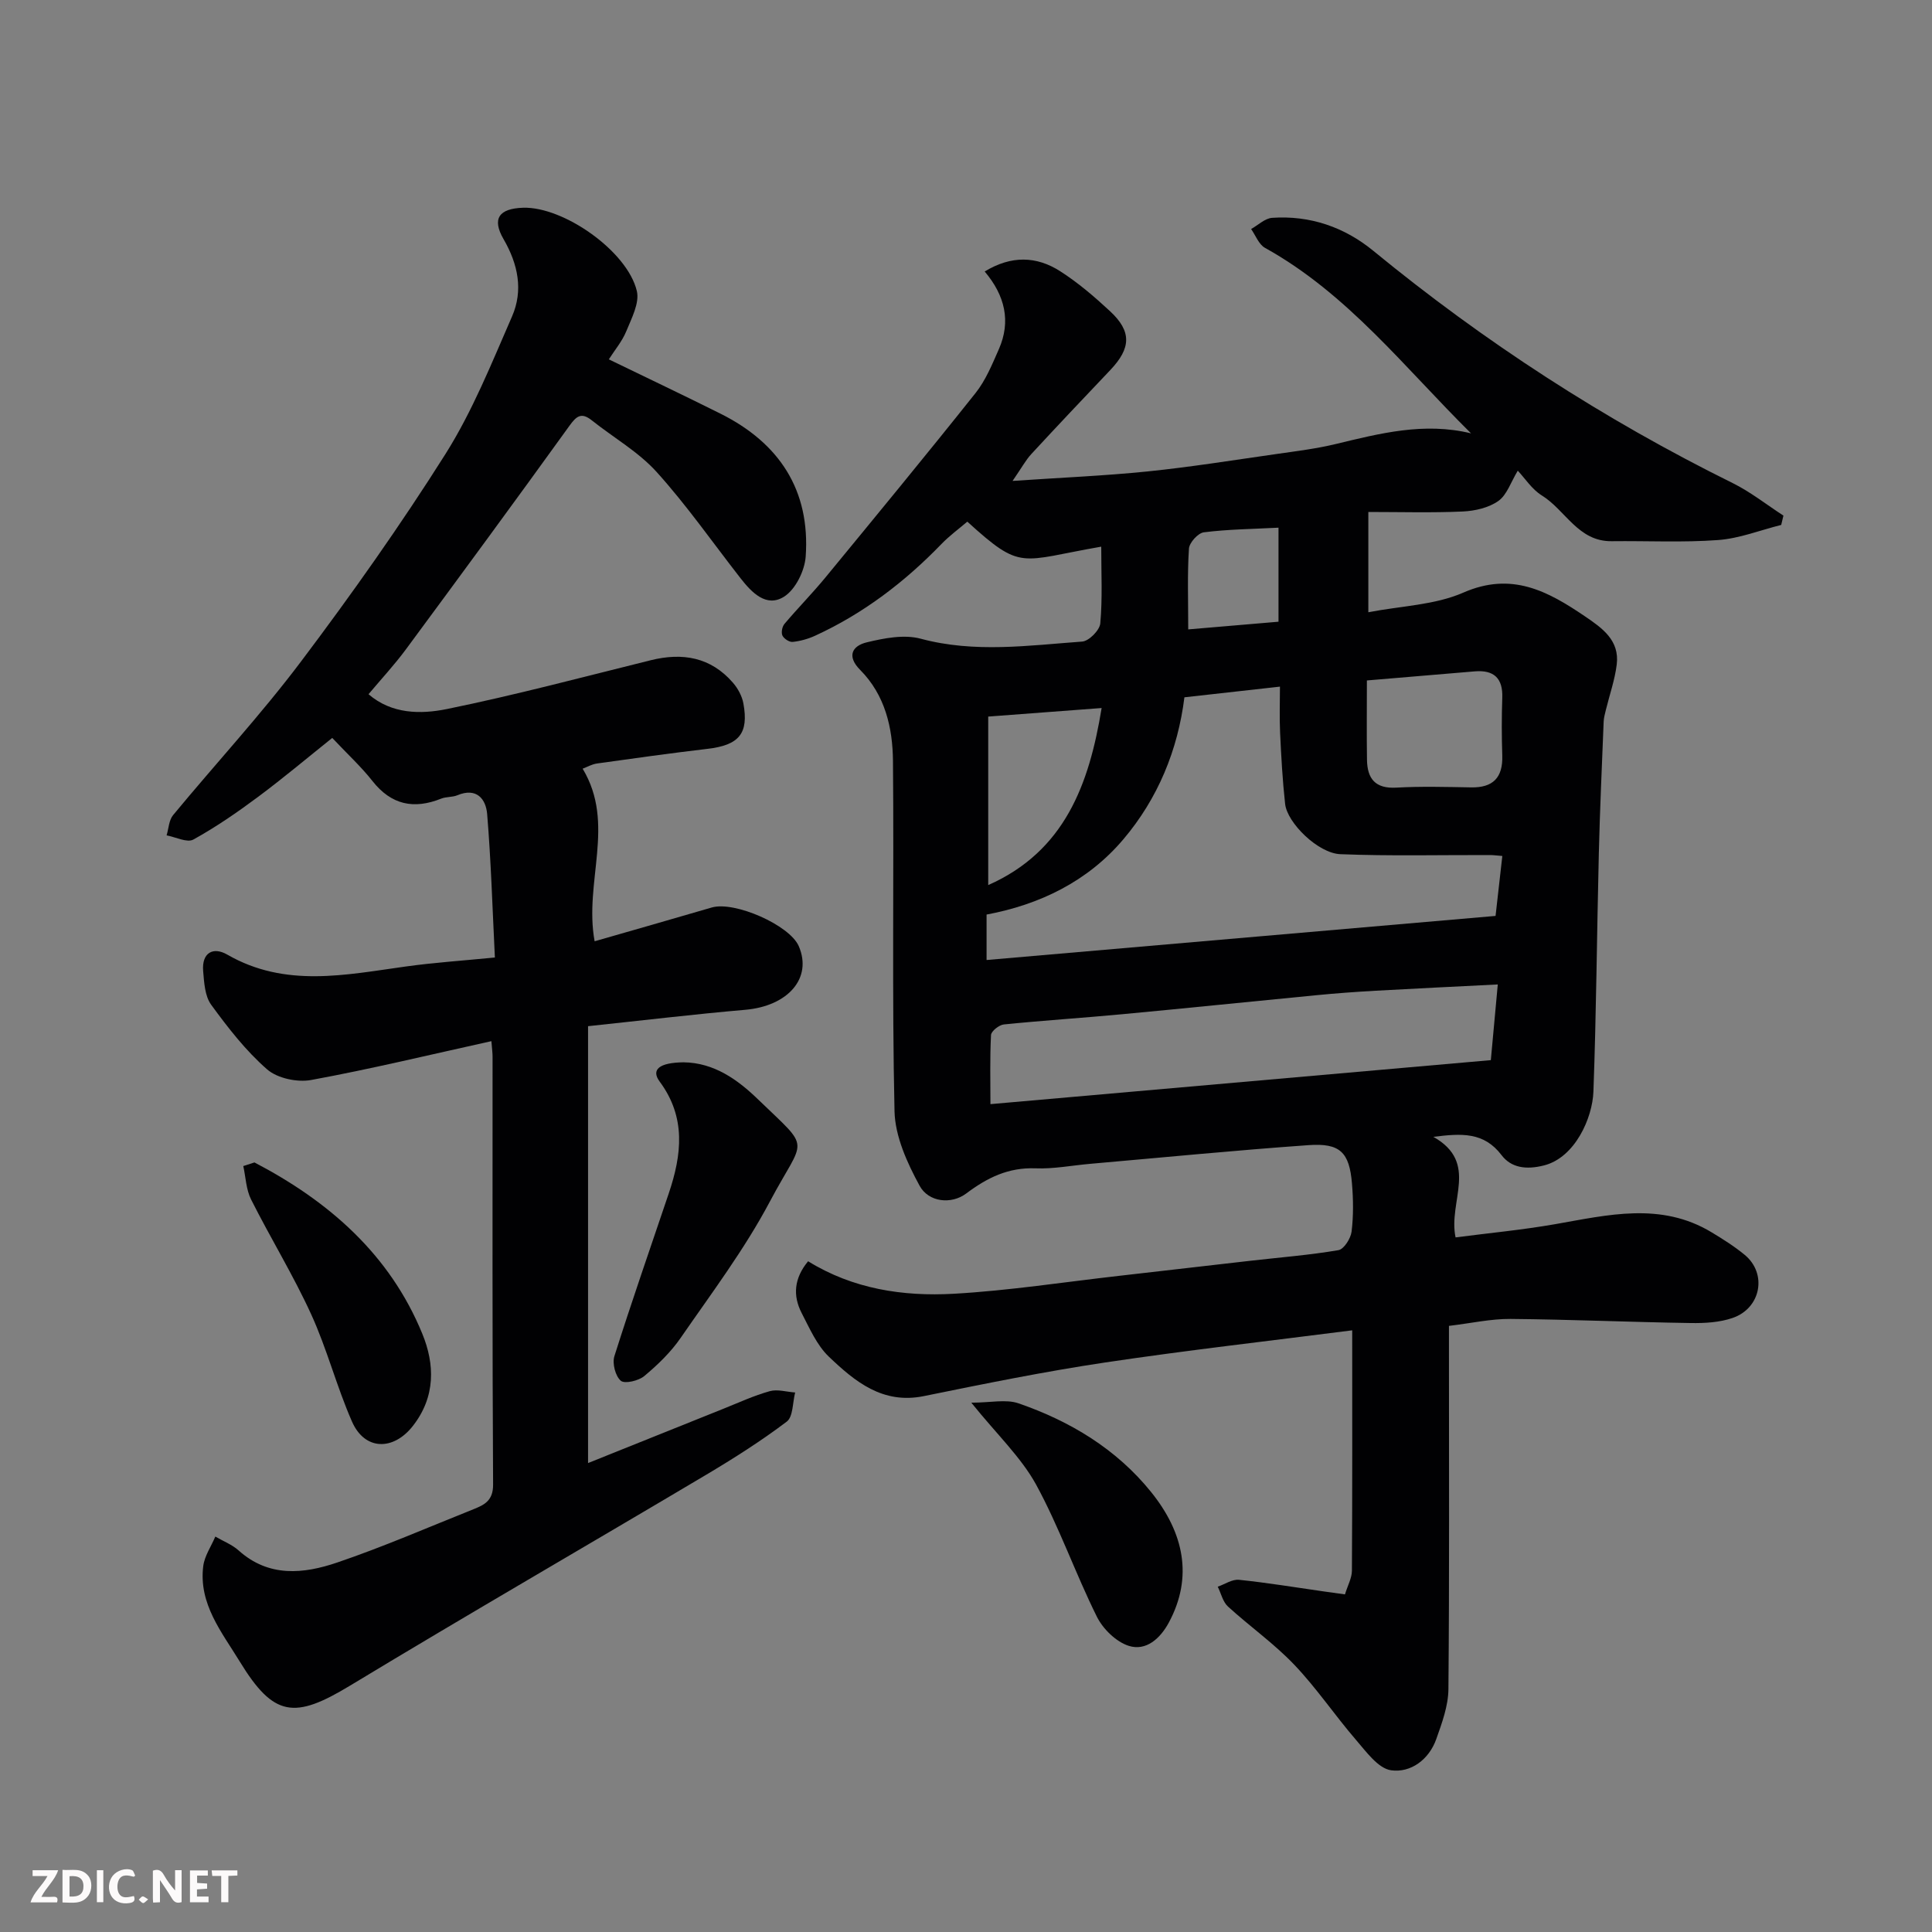
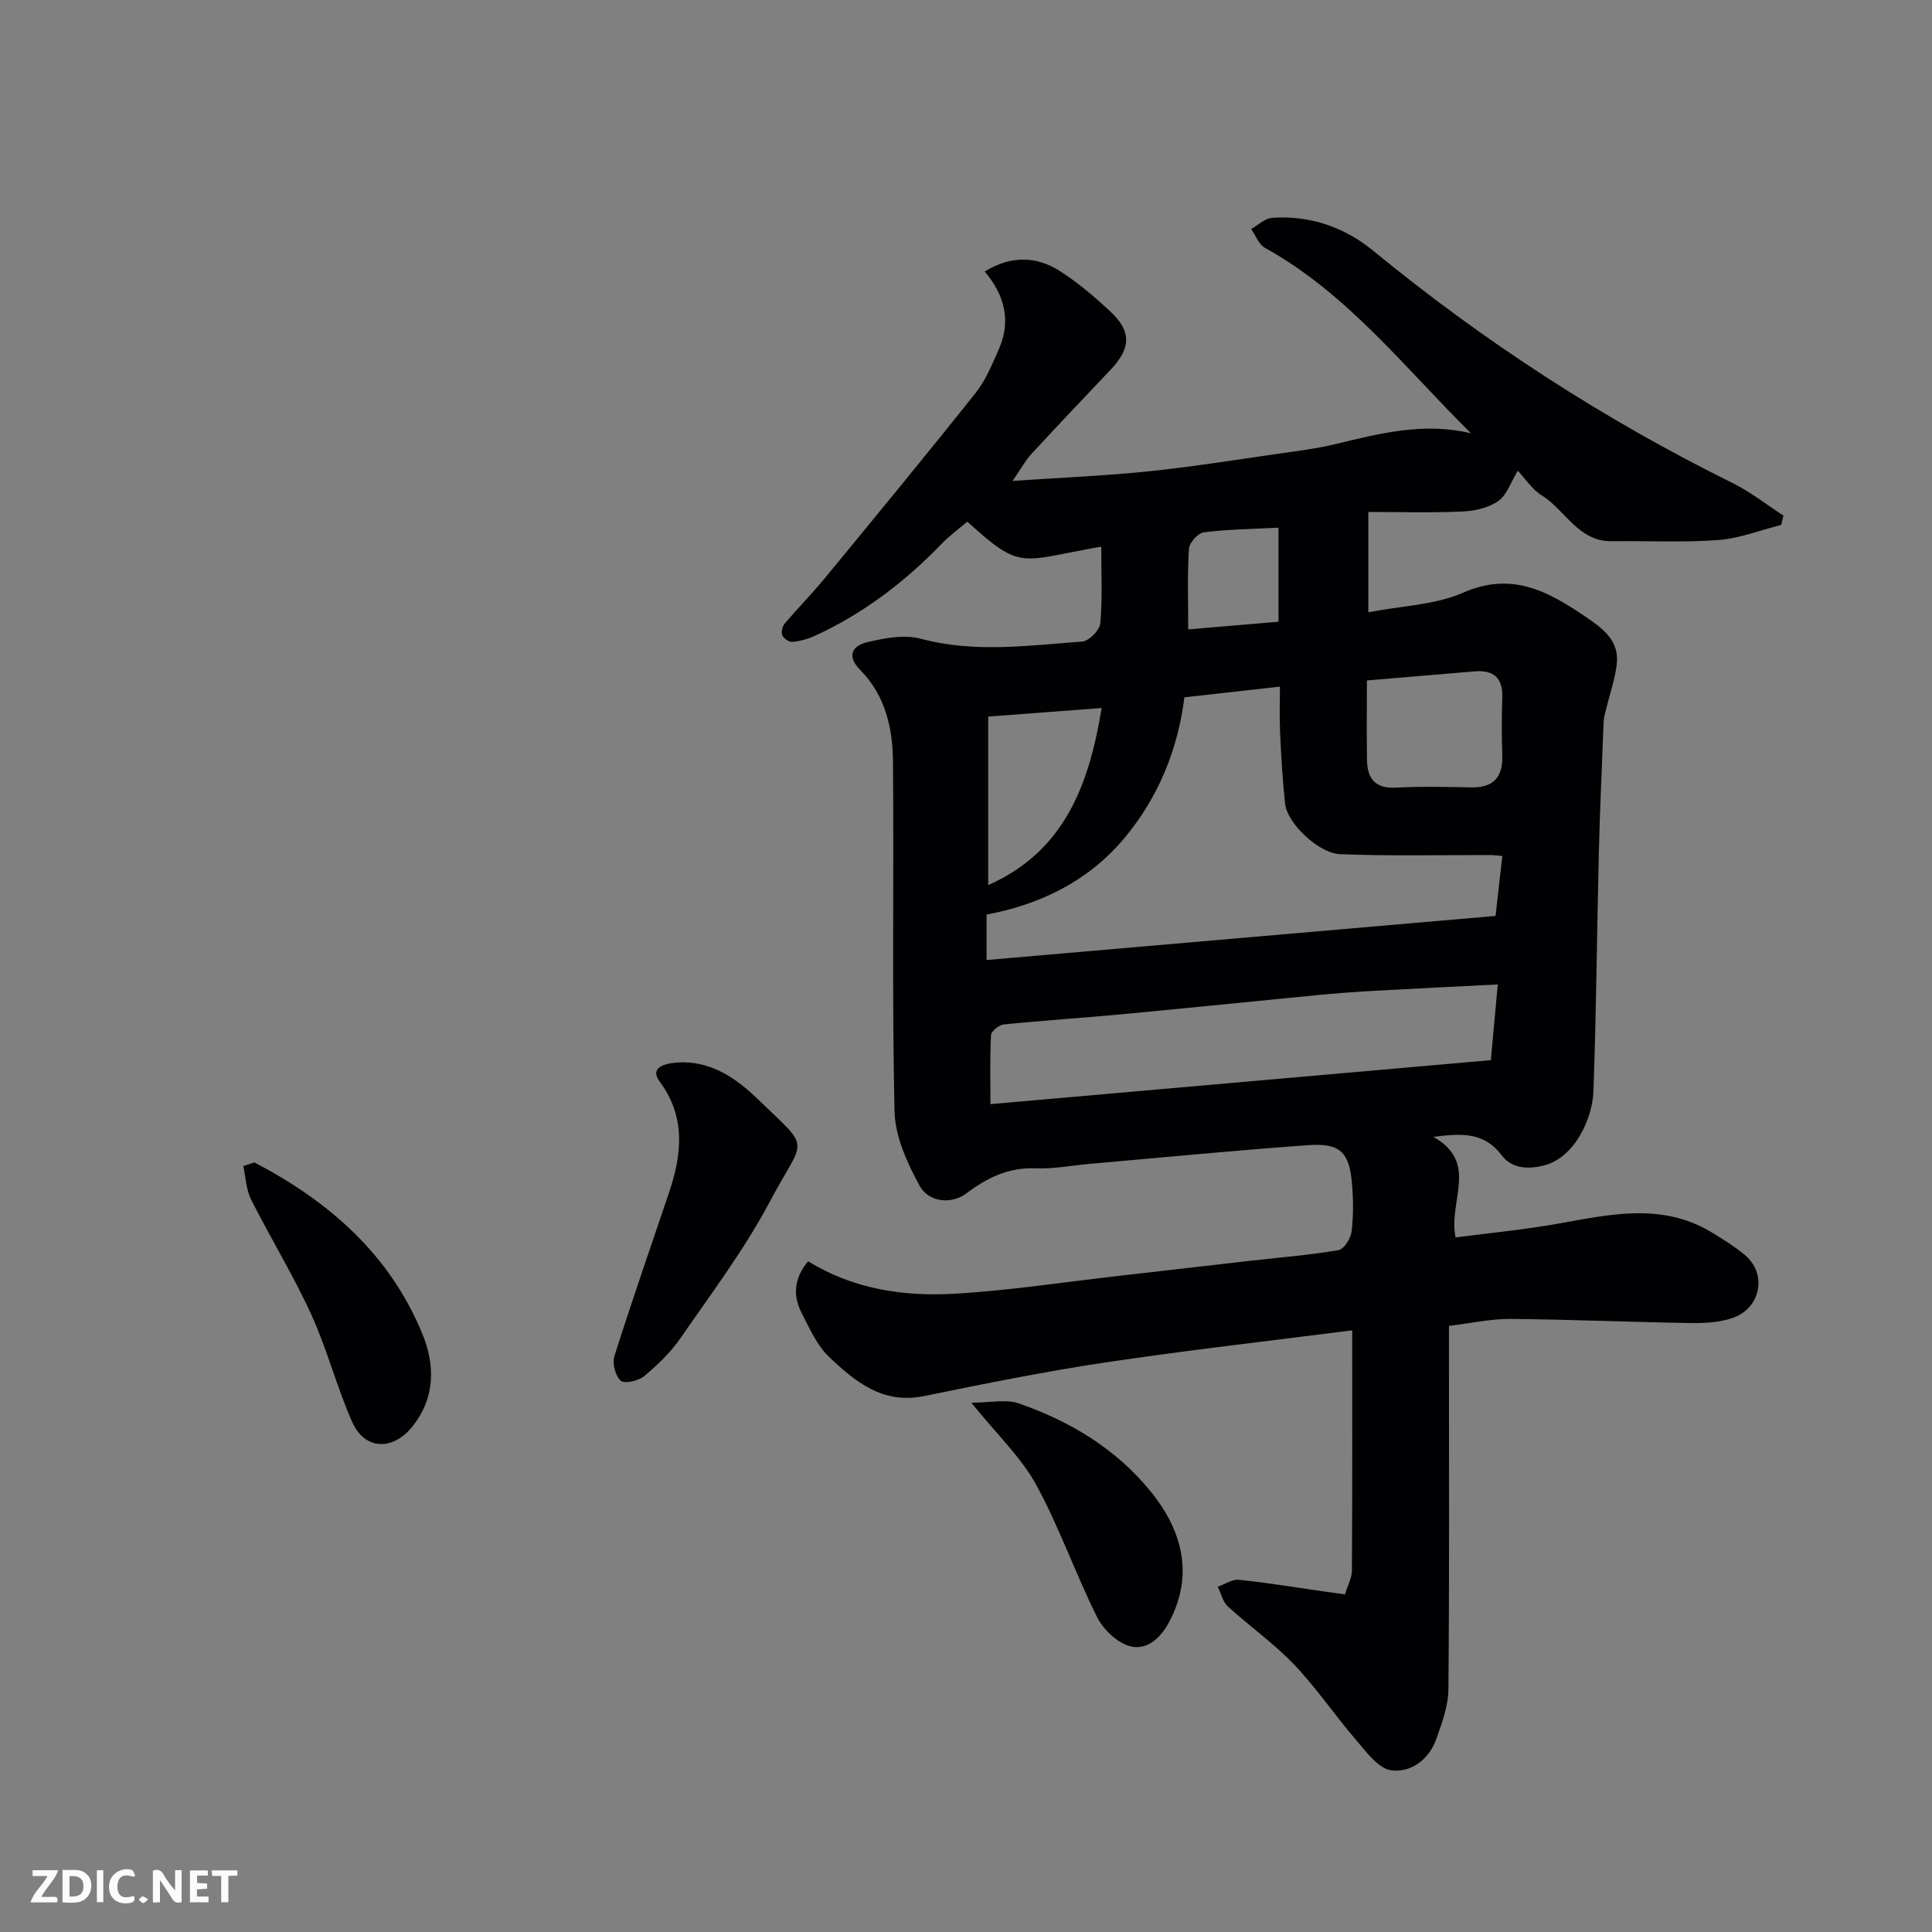
<svg xmlns="http://www.w3.org/2000/svg" enable-background="new 0 0 400 400" viewBox="0 0 400 400">
  <rect x="0" y="0" width="400" height="400" fill="#808080" stroke="none" />
  <path d="m228 113.18c-16.97 2.94-16.38 5.12-27.73-5.18-1.75 1.5-3.69 2.91-5.34 4.62-7.61 7.87-16.17 14.41-26.15 18.99-1.45.67-3.07 1.12-4.65 1.29-.69.08-1.81-.65-2.13-1.3-.3-.62-.07-1.85.41-2.42 2.77-3.28 5.79-6.34 8.51-9.65 10.42-12.67 20.85-25.33 31.06-38.16 2.1-2.64 3.44-5.94 4.82-9.07 2.55-5.79 1.26-11.13-2.93-16.09 5.53-3.37 10.75-3.18 15.62-.06 3.71 2.37 7.11 5.29 10.34 8.29 4.5 4.18 4.36 7.63.04 12.18-5.48 5.77-10.95 11.54-16.34 17.38-1.18 1.28-2.02 2.87-3.89 5.57 10.09-.69 19.08-1.06 28.01-1.97 8.95-.92 17.84-2.35 26.75-3.62 4.04-.58 8.11-1.08 12.07-2.03 9.19-2.21 18.33-4.6 28.09-2.23-13.73-13.57-25.54-28.91-42.65-38.4-1.29-.71-1.94-2.57-2.88-3.9 1.45-.81 2.85-2.21 4.35-2.32 7.84-.54 14.97 1.92 20.95 6.83 22.97 18.85 47.72 34.9 74.37 48.07 3.72 1.84 7.04 4.48 10.54 6.75-.15.64-.3 1.29-.46 1.93-4.35 1.09-8.64 2.8-13.05 3.13-7.32.54-14.71.15-22.06.24-6.95.08-9.55-6.44-14.45-9.47-2.04-1.26-3.47-3.52-4.98-5.13-1.44 2.37-2.24 5.01-4.02 6.27-1.99 1.41-4.84 2.06-7.36 2.18-6.4.29-12.82.1-19.56.1v20.76c6.8-1.32 13.75-1.48 19.65-4.06 10.02-4.39 17.49-.32 25.19 4.9 3.61 2.45 7.19 4.97 6.59 9.96-.39 3.19-1.49 6.3-2.26 9.45-.19.8-.42 1.6-.45 2.41-.36 9.1-.78 18.2-1 27.3-.4 16.43-.52 32.87-1.12 49.3-.2 5.44-3.79 13.61-10.2 15.26-3.77.97-6.85.47-8.81-2.11-3.66-4.81-8.22-4.54-14.13-3.8 9.55 5.38 3.01 13.34 4.6 20.82 6.82-.89 13.74-1.54 20.57-2.73 10.98-1.92 21.93-4.66 32.43 1.67 2.37 1.43 4.75 2.93 6.88 4.69 4.66 3.86 3.38 11-2.5 13.04-2.71.94-5.81 1.11-8.72 1.06-12.43-.19-24.87-.74-37.3-.85-4.06-.03-8.12.89-12.73 1.44v5.21c0 23.33.1 46.67-.11 70-.03 3.46-1.33 6.99-2.51 10.32-1.51 4.28-5.3 7.04-9.35 6.48-2.68-.37-5.16-3.85-7.29-6.31-4.38-5.08-8.16-10.72-12.78-15.56-4.18-4.38-9.22-7.93-13.71-12.03-1.07-.98-1.43-2.72-2.12-4.11 1.47-.51 2.99-1.57 4.39-1.43 5.85.6 11.67 1.57 17.5 2.4 1.43.2 2.85.4 4.45.62.56-1.84 1.43-3.37 1.44-4.91.1-16.49.06-32.97.06-49.76-17.24 2.21-34.25 4.13-51.17 6.66-12.57 1.88-25.05 4.42-37.52 6.96-8.54 1.74-14.28-3.03-19.67-8.17-2.48-2.37-3.98-5.86-5.61-9-1.9-3.66-1.57-7.26 1.32-10.75 9.28 5.74 19.64 7.32 30.15 6.73 11.44-.65 22.82-2.42 34.22-3.71 9.13-1.04 18.25-2.1 27.37-3.14 6.03-.69 12.09-1.16 18.06-2.18 1.13-.19 2.54-2.41 2.72-3.83.4-3.28.36-6.67.08-9.98-.54-6.45-2.46-8.4-9-7.93-15.09 1.07-30.15 2.55-45.22 3.87-3.77.33-7.55 1.08-11.29.93-5.63-.21-9.96 1.91-14.37 5.22-3.06 2.29-7.77 1.82-9.64-1.62-2.57-4.72-5.07-10.21-5.19-15.42-.54-24.15-.1-48.33-.32-72.49-.06-6.9-1.63-13.68-6.78-18.87-2.87-2.88-1.64-5 1.35-5.72 3.61-.87 7.74-1.68 11.18-.75 11.17 3 22.3 1.4 33.43.59 1.39-.1 3.61-2.34 3.74-3.75.47-5.12.2-10.3.2-15.9zm83.04 64.04c-1.25-.1-1.89-.19-2.54-.19-10.33-.03-20.68.23-30.99-.18-4.61-.18-11-6.47-11.44-10.4-.54-4.9-.81-9.83-1.04-14.75-.15-3.19-.03-6.4-.03-9.54-7.05.79-13.21 1.48-19.78 2.21-1.36 10.91-5.49 20.97-12.66 29.42-7.39 8.72-17.33 13.51-28.3 15.56v9.41c35.35-3.06 70.42-6.1 105.38-9.13.47-4.18.91-8.06 1.4-12.41zm-.94 26.6c-8.88.45-17.1.84-25.3 1.3-4.1.23-8.2.53-12.29.93-13.38 1.29-26.75 2.68-40.13 3.93-8.17.77-16.37 1.29-24.54 2.12-.99.1-2.62 1.39-2.66 2.19-.25 4.85-.12 9.72-.12 14.31 35.07-3.08 69.35-6.1 103.6-9.11.46-5 .91-9.88 1.44-15.67zm-27.1-62.94c0 6.13-.06 11.27.02 16.42.06 3.92 1.71 6.02 6.08 5.77 5.14-.29 10.3-.14 15.46-.05 4.57.09 6.61-2.03 6.47-6.58-.13-3.99-.14-7.98 0-11.97.15-4.09-1.77-5.8-5.71-5.47-7.32.61-14.63 1.23-22.32 1.88zm-78.4 7.48v34.89c15.85-7.02 20.9-20.87 23.48-36.66-7.91.6-15.23 1.15-23.48 1.77zm41.41-18.05c6.71-.57 12.69-1.08 18.69-1.59 0-6.73 0-13.11 0-19.47-5.36.28-10.45.33-15.46.96-1.2.15-3 2.14-3.08 3.38-.35 5.25-.15 10.54-.15 16.72z" fill="#010103" />
-   <path d="m101.74 215.56c-12.82 2.83-25 5.78-37.31 8.04-2.88.53-7-.34-9.13-2.2-4.41-3.85-8.11-8.62-11.58-13.38-1.31-1.79-1.46-4.6-1.66-6.99-.31-3.75 2.04-5.09 4.99-3.39 12 6.92 24.48 4.19 36.99 2.46 5.82-.81 11.71-1.2 18.42-1.86-.51-10.28-.8-20.02-1.6-29.7-.26-3.12-2.19-5.56-6.17-3.89-1.03.43-2.31.28-3.35.7-5.66 2.26-10.33 1.3-14.23-3.65-2.33-2.96-5.14-5.54-8.32-8.92-4.92 3.93-9.99 8.2-15.3 12.16-4.31 3.21-8.77 6.29-13.46 8.88-1.29.71-3.66-.52-5.54-.86.43-1.41.48-3.14 1.34-4.19 8.79-10.64 18.2-20.8 26.49-31.81 10.5-13.94 20.61-28.23 29.92-42.98 5.59-8.87 9.55-18.8 13.77-28.46 2.36-5.4 1.25-10.82-1.75-16-2.46-4.25-.96-6.35 4.05-6.51 8.35-.26 21.57 8.97 23.54 17.24.59 2.47-1.09 5.65-2.18 8.32-.85 2.08-2.38 3.89-3.62 5.83 7.85 3.81 15.52 7.45 23.11 11.24 12.18 6.08 18.62 15.84 17.65 29.59-.21 2.94-2.11 6.81-4.47 8.3-3.68 2.33-6.72-.86-9.05-3.85-5.74-7.35-11.1-15.05-17.33-21.95-3.78-4.19-8.94-7.12-13.42-10.69-2.13-1.7-3.15-.97-4.64 1.11-11.18 15.51-22.5 30.91-33.86 46.29-2.34 3.17-5.04 6.07-7.74 9.29 4.79 4.14 10.81 4.17 16.22 3.07 14.17-2.89 28.17-6.63 42.22-10.11 6.59-1.63 12.41-.63 17 4.65 1.03 1.18 1.89 2.77 2.17 4.29 1.15 6.26-.92 8.65-7.43 9.41-7.63.9-15.24 1.96-22.85 3.03-1.1.15-2.14.76-3 1.08 6.91 11.46.23 23.43 2.48 35.73 7.64-2.2 15.95-4.56 24.24-6.99 4.72-1.38 16.15 3.64 18.03 8.01 2.85 6.61-2.22 12.4-11.1 13.17-10.61.92-21.18 2.19-32.53 3.39v90.45c9.13-3.67 18.58-7.47 28.04-11.25 3.17-1.27 6.3-2.72 9.57-3.63 1.61-.45 3.5.15 5.27.27-.54 2.06-.41 5.02-1.74 6.03-5.32 4.02-10.99 7.62-16.73 11.03-24.54 14.59-49.27 28.86-73.7 43.64-11.47 6.94-15.77 6.56-22.83-5.01-3.69-6.04-8.54-11.92-7.55-19.75.27-2.11 1.64-4.07 2.5-6.11 1.62.95 3.46 1.65 4.83 2.88 6.26 5.62 13.47 4.85 20.41 2.49 9.54-3.24 18.81-7.28 28.18-11.02 2.27-.91 4.11-1.77 4.09-5.12-.18-29.5-.1-58.99-.11-88.49.01-.83-.11-1.64-.24-3.31z" fill="#010103" />
  <path d="m141.51 219.94c6.35.07 11.24 3.62 15.41 7.65 11.27 10.89 9.71 7.52 2.45 21.22-5.24 9.88-12.07 18.95-18.45 28.19-2.04 2.96-4.74 5.57-7.52 7.89-1.18.99-4.06 1.67-4.87.98-1.12-.96-1.8-3.59-1.33-5.08 3.57-11.29 7.47-22.48 11.26-33.71 2.69-7.98 3.63-15.73-1.89-23.16-1.84-2.5-.03-3.92 4.94-3.98z" fill="#010103" />
  <path d="m52.68 240.67c15.39 8.04 28.03 19.03 34.77 35.51 2.55 6.24 2.79 12.97-1.98 19.06-4.01 5.12-9.94 5.13-12.6-.93-3.18-7.25-5.17-15.04-8.46-22.23-3.71-8.11-8.41-15.75-12.42-23.73-1.04-2.06-1.11-4.61-1.62-6.93.77-.25 1.54-.5 2.31-.75z" fill="#010103" />
  <path d="m201.1 290.41c3.98 0 7.15-.76 9.76.13 10.69 3.69 20.26 9.44 27.45 18.35 6.81 8.44 8.76 17.63 3.67 27.07-1.75 3.24-4.69 5.95-8.3 4.79-2.62-.84-5.33-3.5-6.59-6.04-4.47-9-7.8-18.6-12.61-27.4-3.12-5.64-8.05-10.29-13.38-16.9z" fill="#010103" />
  <g fill="#fcfafa">
    <path d="m37.59 393.81c-.92.31-1.52.05-2-.78-.7-1.2-1.52-2.34-2.47-3.78v4.59c-.55.03-.95.05-1.41.07-.03-.37-.06-.64-.06-.91 0-1.91 0-3.81 0-5.7 1.13-.41 1.77-.03 2.29.91.62 1.11 1.38 2.14 2.31 3.19v-4.2h1.35v6.61z" />
    <path d="m12.94 393.88v-6.75c1.9.19 3.93-.54 5.37 1.29.8 1.01.78 2.88.03 3.97-1.37 1.97-3.4 1.51-5.4 1.49m1.45-1.22c2.04.12 2.92-.58 2.89-2.21-.03-1.51-.98-2.19-2.89-2z" />
    <path d="m11.81 393.87h-5.49c.68-2.18 2.47-3.48 3.51-5.45h-3.08v-1.21h5.29c-.71 2.13-2.44 3.48-3.47 5.51.86 0 1.63.04 2.39-.01.79-.05 1.14.21.85 1.16" />
    <path d="m39.33 393.86v-6.61h3.7v1.07h-2.22v1.52c.68.04 1.34.09 2.07.13v1.07c-.72.05-1.38.09-2.1.14v1.48h2.4v1.19h-3.84z" />
    <path d="m27.71 388.56c-1.15-.3-2.46-.61-3.1.64-.37.73-.41 1.93-.06 2.67.63 1.35 1.99.93 3.17.68.35.94-.01 1.32-.93 1.46-1.62.25-3.05-.27-3.76-1.48-.73-1.24-.6-3.03.31-4.17.88-1.11 2.71-1.7 4-1.16.32.13.44.74.65 1.12-.1.08-.19.16-.28.24" />
    <path d="m49.15 387.24v1.07c-.59.02-1.17.05-1.87.08v5.44h-1.48v-5.44h-1.85c-.05-.4-.08-.73-.13-1.15z" />
    <path d="m20.06 387.21h1.33v6.62h-1.33z" />
    <path d="m30.68 393.25c-.49.38-.8.79-1.05.76-.32-.05-.6-.45-.9-.7.26-.24.51-.64.8-.67.29-.04.62.3 1.15.61" />
  </g>
</svg>